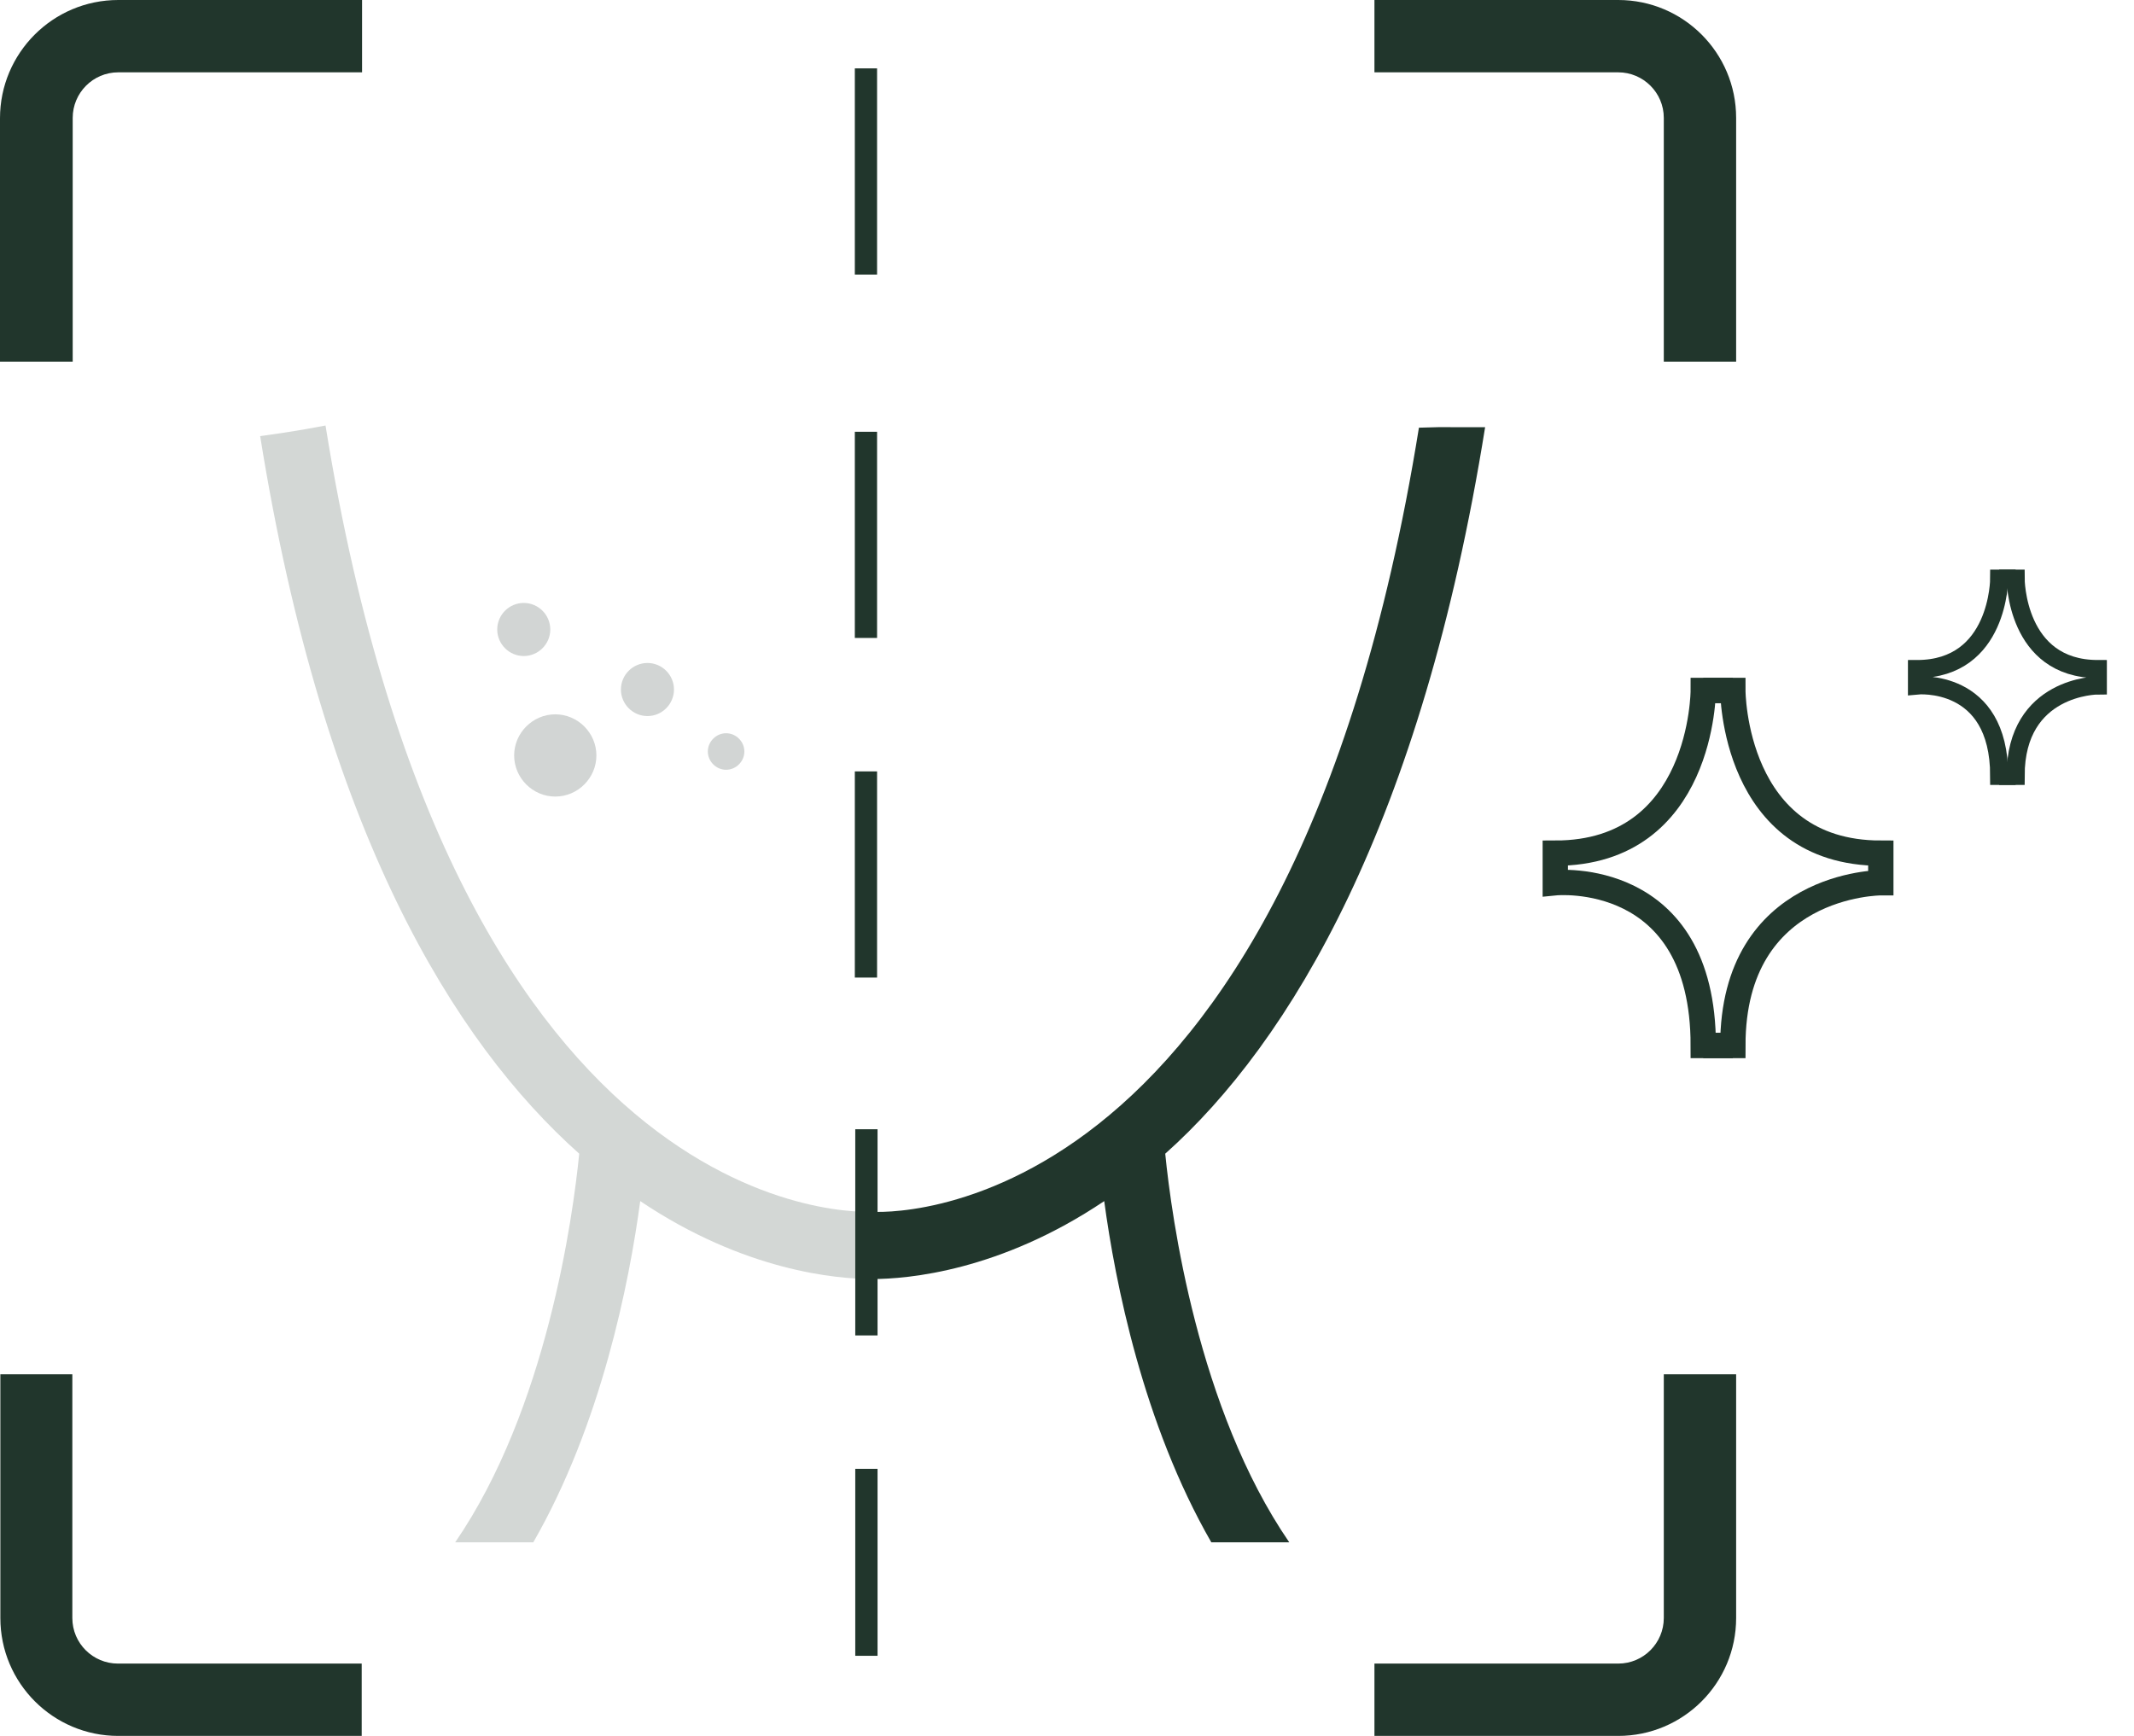
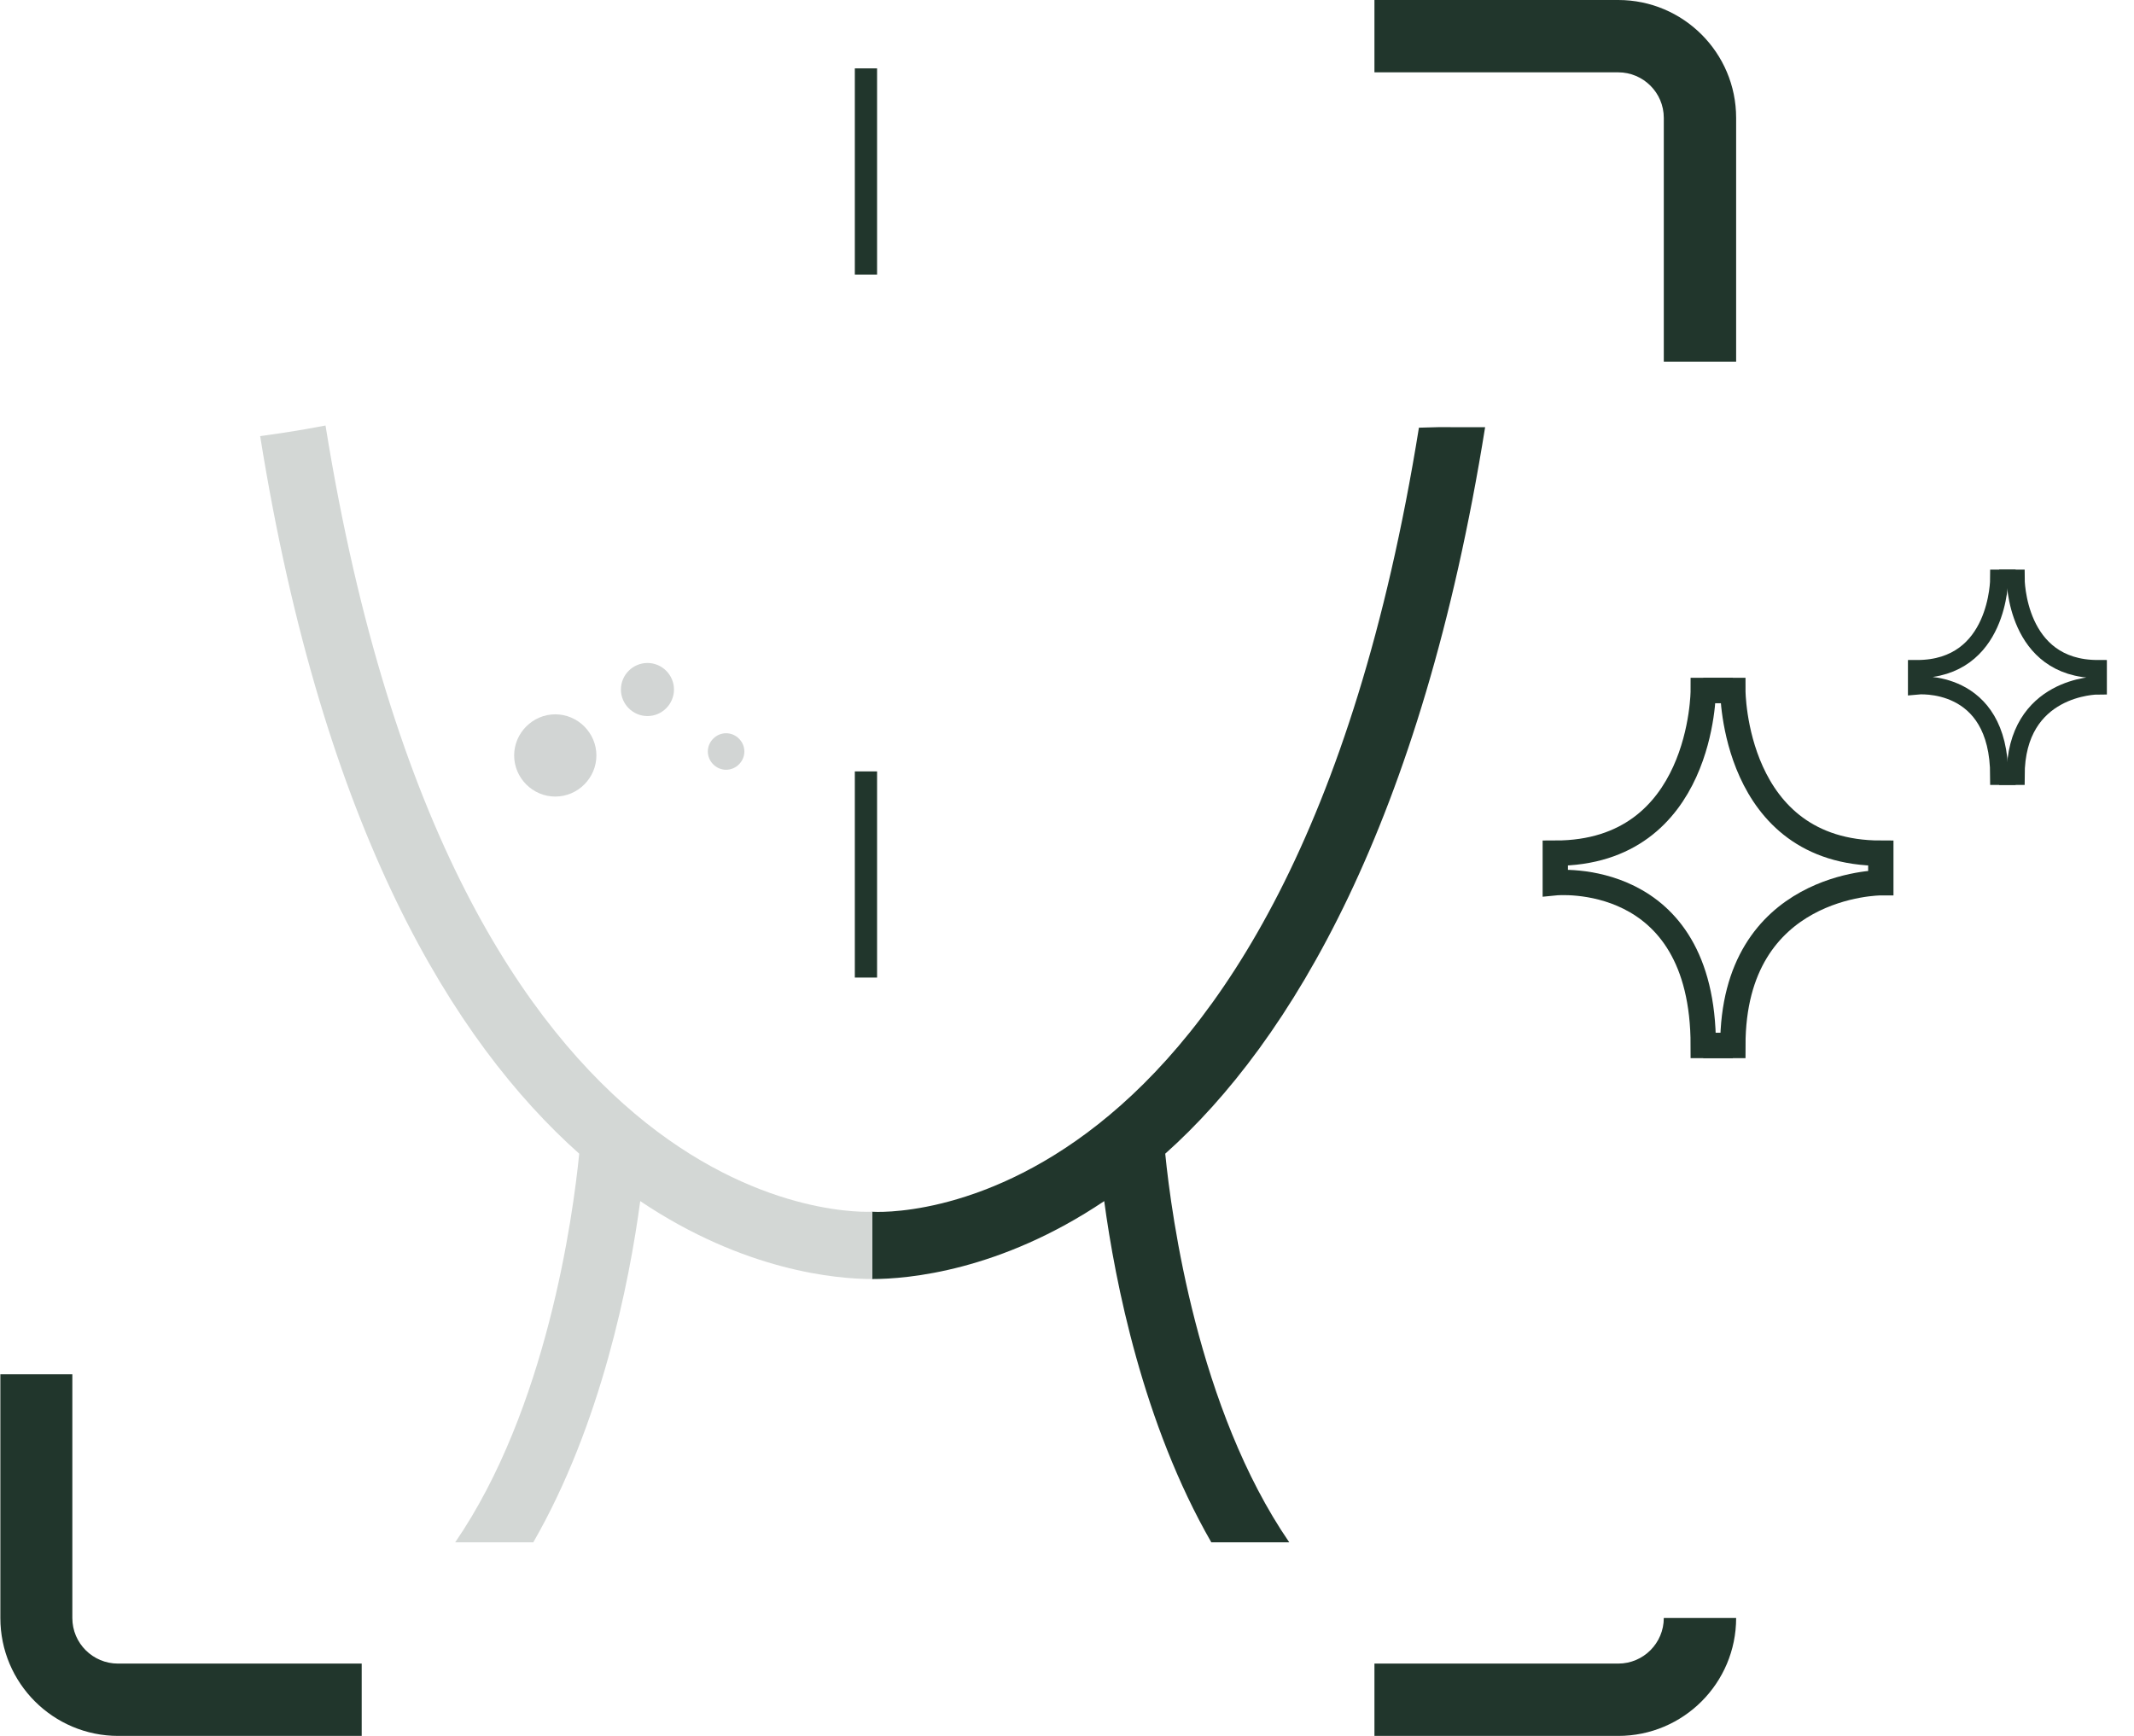
<svg xmlns="http://www.w3.org/2000/svg" width="59" height="48" viewBox="0 0 59 48" fill="none">
  <path d="M15.352 22.026C15.976 22.026 16.489 21.513 16.489 20.889C16.489 20.266 15.976 19.752 15.352 19.752C14.729 19.752 14.215 20.266 14.215 20.889C14.215 21.513 14.729 22.026 15.352 22.026Z" fill="#D2D5D4" />
-   <path d="M14.481 18.14C14.884 18.14 15.214 17.809 15.214 17.406C15.214 17.002 14.884 16.672 14.481 16.672C14.077 16.672 13.747 17.002 13.747 17.406C13.747 17.809 14.077 18.14 14.481 18.14Z" fill="#D2D5D4" />
  <path d="M17.901 19.8C18.304 19.8 18.634 19.469 18.634 19.066C18.634 18.662 18.304 18.332 17.901 18.332C17.497 18.332 17.167 18.662 17.167 19.066C17.167 19.469 17.497 19.8 17.901 19.8Z" fill="#D2D5D4" />
  <path d="M20.075 21.285C20.35 21.285 20.58 21.055 20.58 20.78C20.58 20.505 20.35 20.275 20.075 20.275C19.799 20.275 19.57 20.505 19.57 20.78C19.57 21.055 19.799 21.285 20.075 21.285Z" fill="#D2D5D4" />
  <path d="M35.645 42.647C33.114 38.961 32.39 33.652 32.216 31.901C35.682 28.811 39.309 22.75 41.06 11.812C40.641 11.812 40.8 11.812 40.275 11.812C39.725 11.812 39.819 11.806 39.23 11.826C35.617 34.262 24.248 33.515 24.11 33.506V35.367C25.101 35.367 27.65 35.147 30.529 33.212C30.831 35.449 31.602 39.365 33.49 42.647H35.645Z" fill="#21362C" />
  <path d="M14.739 42.656C16.628 39.374 17.398 35.459 17.701 33.212C20.58 35.147 23.129 35.367 24.119 35.367V33.506C23.982 33.506 12.612 34.202 9 11.766C8.13 11.921 8.681 11.829 8.185 11.911C7.681 11.994 7.913 11.954 7.193 12.059C8.945 22.998 12.548 28.811 16.014 31.901C15.84 33.652 15.115 38.961 12.585 42.647H14.739V42.656Z" fill="#D3D7D5" />
  <path fill-rule="evenodd" clip-rule="evenodd" d="M2 38V44.74C2 45.44 2.57 46 3.26 46H10V48H3.27C1.47 48 0.01 46.54 0.01 44.74V38H2.01H2Z" fill="#21362C" />
-   <path fill-rule="evenodd" clip-rule="evenodd" d="M48 38V44.74C48 46.54 46.54 48 44.74 48H38V46H44.74C45.44 46 46 45.43 46 44.74V38H48Z" fill="#21362C" />
+   <path fill-rule="evenodd" clip-rule="evenodd" d="M48 38V44.74C48 46.54 46.54 48 44.74 48H38V46H44.74C45.44 46 46 45.43 46 44.74H48Z" fill="#21362C" />
  <path fill-rule="evenodd" clip-rule="evenodd" d="M38 0H44.74C46.54 0 48 1.46 48 3.26V10H46V3.26C46 2.56 45.43 2 44.74 2H38V0Z" fill="#21362C" />
-   <path fill-rule="evenodd" clip-rule="evenodd" d="M3.27 2C2.57 2 2.01 2.57 2.01 3.26V10H0V3.27C0 1.47 1.46 0 3.27 0H10.01V2H3.27Z" fill="#21362C" />
-   <path d="M24.262 36.926H23.646V31.225H24.262V36.926ZM24.262 45.785H23.646L23.646 40.615H24.262L24.262 45.785Z" fill="#21362C" />
  <path d="M24.249 27.031H23.634V21.33H24.249V24.18V27.031Z" fill="#21362C" />
-   <path d="M24.249 17.64H23.634V11.939H24.249V17.64Z" fill="#21362C" />
  <path d="M24.249 7.592H23.634V1.891H24.249V4.741V7.592Z" fill="#21362C" />
  <path d="M47.091 28.909H47.909C47.909 24.409 52 24.409 52 24.409V23.591C47.909 23.591 47.909 19.091 47.909 19.091H47.091" stroke="#21362C" stroke-width="0.7" />
  <path d="M47.909 28.909L47.091 28.909C47.091 24 43 24.409 43 24.409L43 23.591C47.091 23.591 47.091 19.091 47.091 19.091L47.909 19.091" stroke="#21362C" stroke-width="0.7" />
  <path d="M55.273 21.454H55.727C55.727 18.954 58 18.954 58 18.954V18.5C55.727 18.5 55.727 16 55.727 16H55.273" stroke="#21362C" stroke-width="0.5" />
  <path d="M55.727 21.454L55.273 21.454C55.273 18.727 53 18.954 53 18.954L53 18.5C55.273 18.5 55.273 16 55.273 16L55.727 16" stroke="#21362C" stroke-width="0.5" />
</svg>